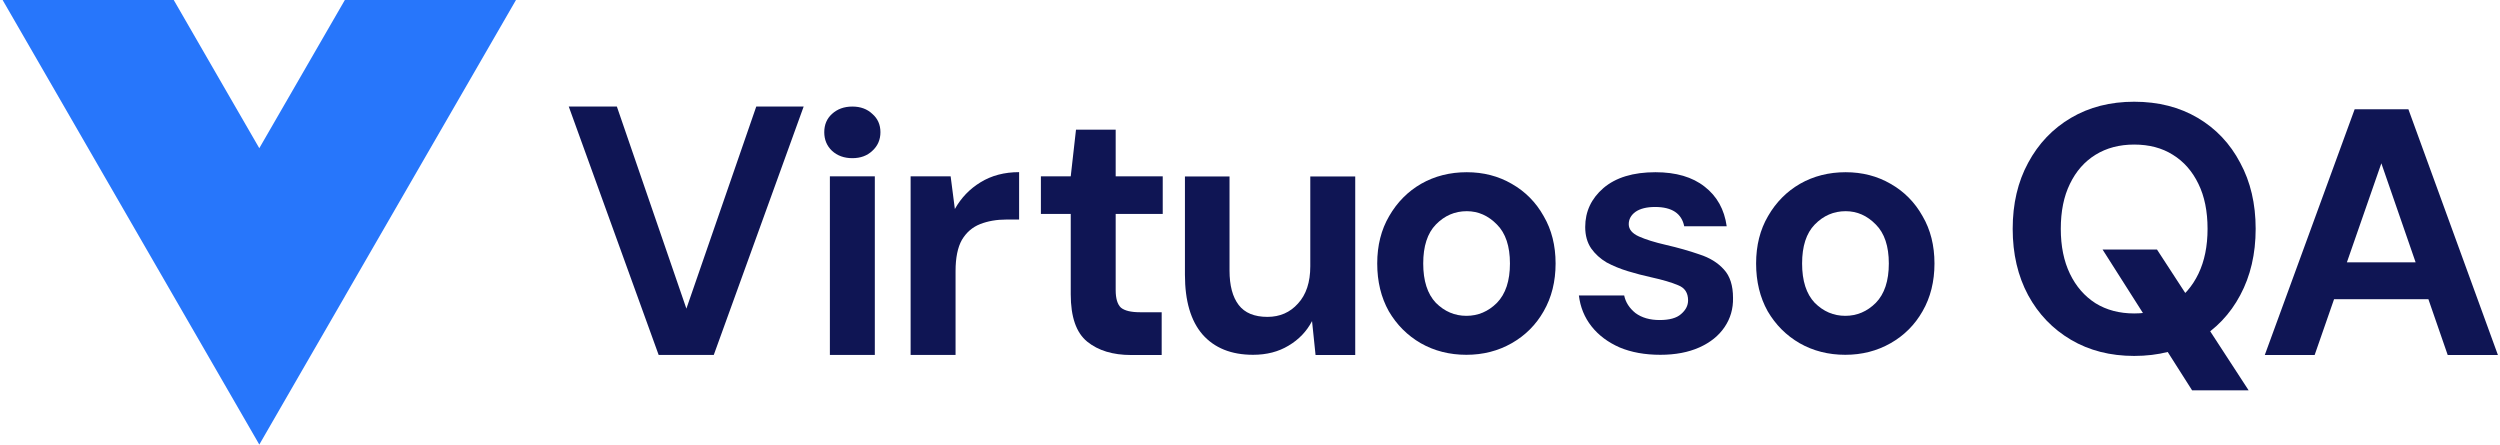
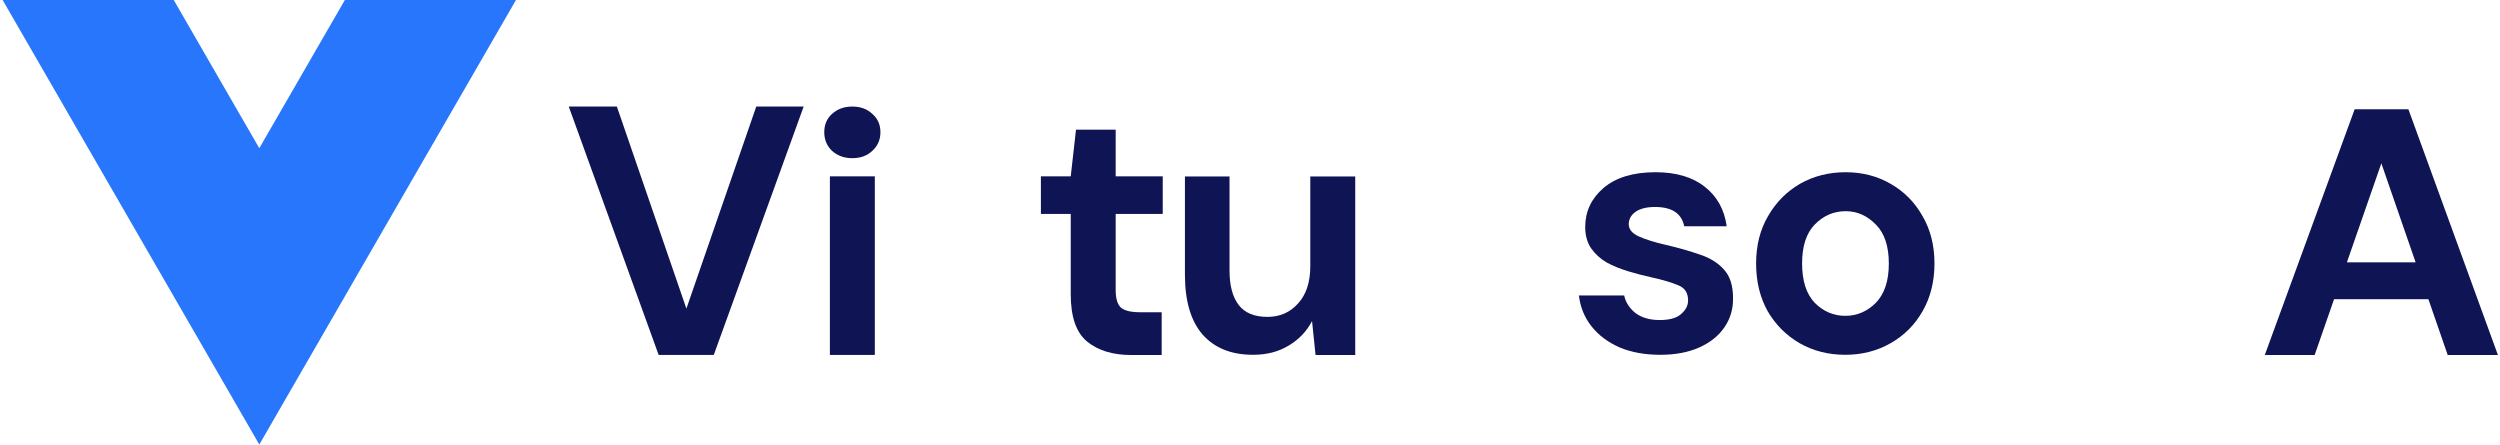
<svg xmlns="http://www.w3.org/2000/svg" width="478" height="85" viewBox="0 0 478 85" fill="none">
  <path d="M82.293 0H65.937L57.755 14.169L49.58 28.331H49.575L41.393 14.169L33.218 0H16.856H0.5L8.681 14.169L16.856 28.331L25.037 42.5L33.218 56.669L41.399 70.831L49.58 85L57.755 70.831L65.937 56.669H65.931L74.112 42.5L82.293 28.331L90.474 14.169L98.655 0H82.293Z" fill="#2776FB" />
-   <path d="M419.131 74.633L402.012 47.712H412.417L429.939 74.633H419.131ZM408.054 68.054C403.489 68.054 399.461 67.024 395.97 64.966C392.479 62.907 389.749 60.065 387.78 56.44C385.81 52.77 384.826 48.54 384.826 43.752C384.826 38.963 385.81 34.756 387.78 31.131C389.749 27.461 392.479 24.596 395.97 22.538C399.461 20.479 403.489 19.45 408.054 19.45C412.664 19.45 416.714 20.479 420.205 22.538C423.696 24.596 426.403 27.461 428.328 31.131C430.297 34.756 431.282 38.963 431.282 43.752C431.282 48.54 430.297 52.77 428.328 56.44C426.403 60.065 423.696 62.907 420.205 64.966C416.714 67.024 412.664 68.054 408.054 68.054ZM408.054 59.931C410.918 59.931 413.38 59.282 415.438 57.984C417.542 56.641 419.175 54.761 420.339 52.344C421.503 49.928 422.085 47.063 422.085 43.752C422.085 40.395 421.503 37.531 420.339 35.158C419.175 32.742 417.542 30.884 415.438 29.587C413.38 28.289 410.918 27.64 408.054 27.64C405.234 27.64 402.773 28.289 400.669 29.587C398.566 30.884 396.932 32.742 395.769 35.158C394.605 37.531 394.023 40.395 394.023 43.752C394.023 47.063 394.605 49.928 395.769 52.344C396.932 54.761 398.566 56.641 400.669 57.984C402.773 59.282 405.234 59.931 408.054 59.931Z" fill="#0F1554" />
  <path d="M433.026 67.879L450.212 20.886H460.483L477.602 67.879H468.002L455.314 31.225L442.559 67.879H433.026ZM440.612 57.205L443.029 50.156H466.928L469.278 57.205H440.612Z" fill="#0F1554" />
  <path d="M125.934 67.862L108.748 20.374H117.945L131.238 59.01L144.597 20.374H153.66L136.474 67.862H125.934Z" fill="#0F1554" />
  <path d="M162.969 30.242C161.403 30.242 160.105 29.773 159.076 28.833C158.091 27.893 157.599 26.707 157.599 25.275C157.599 23.843 158.091 22.679 159.076 21.784C160.105 20.844 161.403 20.374 162.969 20.374C164.536 20.374 165.811 20.844 166.796 21.784C167.825 22.679 168.34 23.843 168.34 25.275C168.34 26.707 167.825 27.893 166.796 28.833C165.811 29.773 164.536 30.242 162.969 30.242ZM158.673 67.862V33.718H167.266V67.862H158.673Z" fill="#0F1554" />
-   <path d="M174.11 67.862V33.718H181.763L182.569 39.962C183.777 37.813 185.411 36.113 187.47 34.86C189.573 33.562 192.035 32.913 194.854 32.913V41.976H192.438C190.558 41.976 188.88 42.267 187.403 42.849C185.926 43.43 184.762 44.437 183.912 45.869C183.106 47.302 182.703 49.293 182.703 51.844V67.862H174.11Z" fill="#0F1554" />
  <path d="M216.272 67.878C212.781 67.878 209.984 67.028 207.88 65.327C205.777 63.626 204.725 60.605 204.725 56.264V40.902H199.019V33.718H204.725L205.732 24.79H213.318V33.718H222.314V40.902H213.318V55.469C213.318 57.081 213.654 58.2 214.325 58.826C215.041 59.408 216.25 59.699 217.95 59.699H222.113V67.878H216.272Z" fill="#0F1554" />
  <path d="M239.584 67.837C235.422 67.837 232.2 66.539 229.917 63.944C227.679 61.348 226.56 57.544 226.56 52.531V33.734H235.086V51.725C235.086 54.59 235.668 56.783 236.832 58.304C237.995 59.826 239.83 60.587 242.337 60.587C244.709 60.587 246.655 59.737 248.177 58.036C249.744 56.335 250.527 53.963 250.527 50.92V33.734H259.12V67.878H251.534L250.862 61.393C249.833 63.362 248.334 64.928 246.365 66.092C244.44 67.255 242.18 67.837 239.584 67.837Z" fill="#0F1554" />
-   <path d="M280.377 67.837C277.155 67.837 274.246 67.099 271.65 65.622C269.099 64.145 267.063 62.109 265.541 59.513C264.064 56.872 263.326 53.829 263.326 50.383C263.326 46.937 264.087 43.916 265.608 41.32C267.13 38.679 269.166 36.621 271.717 35.144C274.313 33.667 277.222 32.928 280.445 32.928C283.622 32.928 286.487 33.667 289.038 35.144C291.633 36.621 293.67 38.679 295.147 41.32C296.668 43.916 297.429 46.937 297.429 50.383C297.429 53.829 296.668 56.872 295.147 59.513C293.67 62.109 291.633 64.145 289.038 65.622C286.442 67.099 283.555 67.837 280.377 67.837ZM280.377 60.386C282.615 60.386 284.562 59.558 286.218 57.902C287.874 56.201 288.702 53.695 288.702 50.383C288.702 47.071 287.874 44.587 286.218 42.931C284.562 41.23 282.638 40.38 280.445 40.38C278.162 40.38 276.193 41.23 274.537 42.931C272.926 44.587 272.12 47.071 272.12 50.383C272.12 53.695 272.926 56.201 274.537 57.902C276.193 59.558 278.14 60.386 280.377 60.386Z" fill="#0F1554" />
  <path d="M317.458 67.837C314.504 67.837 311.908 67.367 309.671 66.428C307.433 65.443 305.643 64.1 304.3 62.4C302.957 60.699 302.152 58.73 301.883 56.492H310.543C310.812 57.79 311.528 58.909 312.692 59.849C313.9 60.744 315.444 61.191 317.324 61.191C319.203 61.191 320.568 60.811 321.419 60.05C322.314 59.289 322.761 58.416 322.761 57.432C322.761 56 322.135 55.037 320.882 54.545C319.629 54.008 317.883 53.493 315.645 53.001C314.213 52.688 312.759 52.307 311.282 51.86C309.805 51.412 308.44 50.853 307.187 50.181C305.978 49.465 304.994 48.57 304.233 47.496C303.472 46.377 303.092 45.012 303.092 43.401C303.092 40.447 304.255 37.963 306.582 35.949C308.954 33.935 312.266 32.928 316.518 32.928C320.457 32.928 323.589 33.846 325.917 35.681C328.289 37.516 329.699 40.044 330.146 43.267H322.023C321.531 40.805 319.673 39.574 316.451 39.574C314.84 39.574 313.587 39.888 312.692 40.514C311.841 41.141 311.416 41.924 311.416 42.864C311.416 43.849 312.065 44.632 313.363 45.214C314.661 45.795 316.384 46.333 318.532 46.825C320.859 47.362 322.985 47.966 324.91 48.637C326.879 49.264 328.445 50.226 329.609 51.524C330.773 52.777 331.354 54.59 331.354 56.962C331.399 59.021 330.862 60.878 329.743 62.534C328.624 64.19 327.013 65.488 324.91 66.428C322.806 67.367 320.322 67.837 317.458 67.837Z" fill="#0F1554" />
-   <path d="M352.82 67.837C349.597 67.837 346.688 67.099 344.092 65.622C341.541 64.145 339.505 62.109 337.983 59.513C336.506 56.872 335.768 53.829 335.768 50.383C335.768 46.937 336.529 43.916 338.05 41.32C339.572 38.679 341.609 36.621 344.16 35.144C346.755 33.667 349.664 32.928 352.887 32.928C356.064 32.928 358.929 33.667 361.48 35.144C364.076 36.621 366.112 38.679 367.589 41.32C369.111 43.916 369.871 46.937 369.871 50.383C369.871 53.829 369.111 56.872 367.589 59.513C366.112 62.109 364.076 64.145 361.48 65.622C358.884 67.099 355.997 67.837 352.82 67.837ZM352.82 60.386C355.057 60.386 357.004 59.558 358.66 57.902C360.316 56.201 361.144 53.695 361.144 50.383C361.144 47.071 360.316 44.587 358.66 42.931C357.004 41.23 355.08 40.38 352.887 40.38C350.604 40.38 348.635 41.23 346.979 42.931C345.368 44.587 344.562 47.071 344.562 50.383C344.562 53.695 345.368 56.201 346.979 57.902C348.635 59.558 350.582 60.386 352.82 60.386Z" fill="#0F1554" />
+   <path d="M352.82 67.837C349.597 67.837 346.688 67.099 344.092 65.622C341.541 64.145 339.505 62.109 337.983 59.513C336.506 56.872 335.768 53.829 335.768 50.383C335.768 46.937 336.529 43.916 338.05 41.32C339.572 38.679 341.609 36.621 344.16 35.144C346.755 33.667 349.664 32.928 352.887 32.928C356.064 32.928 358.929 33.667 361.48 35.144C364.076 36.621 366.112 38.679 367.589 41.32C369.111 43.916 369.871 46.937 369.871 50.383C369.871 53.829 369.111 56.872 367.589 59.513C366.112 62.109 364.076 64.145 361.48 65.622C358.884 67.099 355.997 67.837 352.82 67.837ZM352.82 60.386C355.057 60.386 357.004 59.558 358.66 57.902C360.316 56.201 361.144 53.695 361.144 50.383C361.144 47.071 360.316 44.587 358.66 42.931C357.004 41.23 355.08 40.38 352.887 40.38C350.604 40.38 348.635 41.23 346.979 42.931C345.368 44.587 344.562 47.071 344.562 50.383C344.562 53.695 345.368 56.201 346.979 57.902C348.635 59.558 350.582 60.386 352.82 60.386" fill="#0F1554" />
</svg>